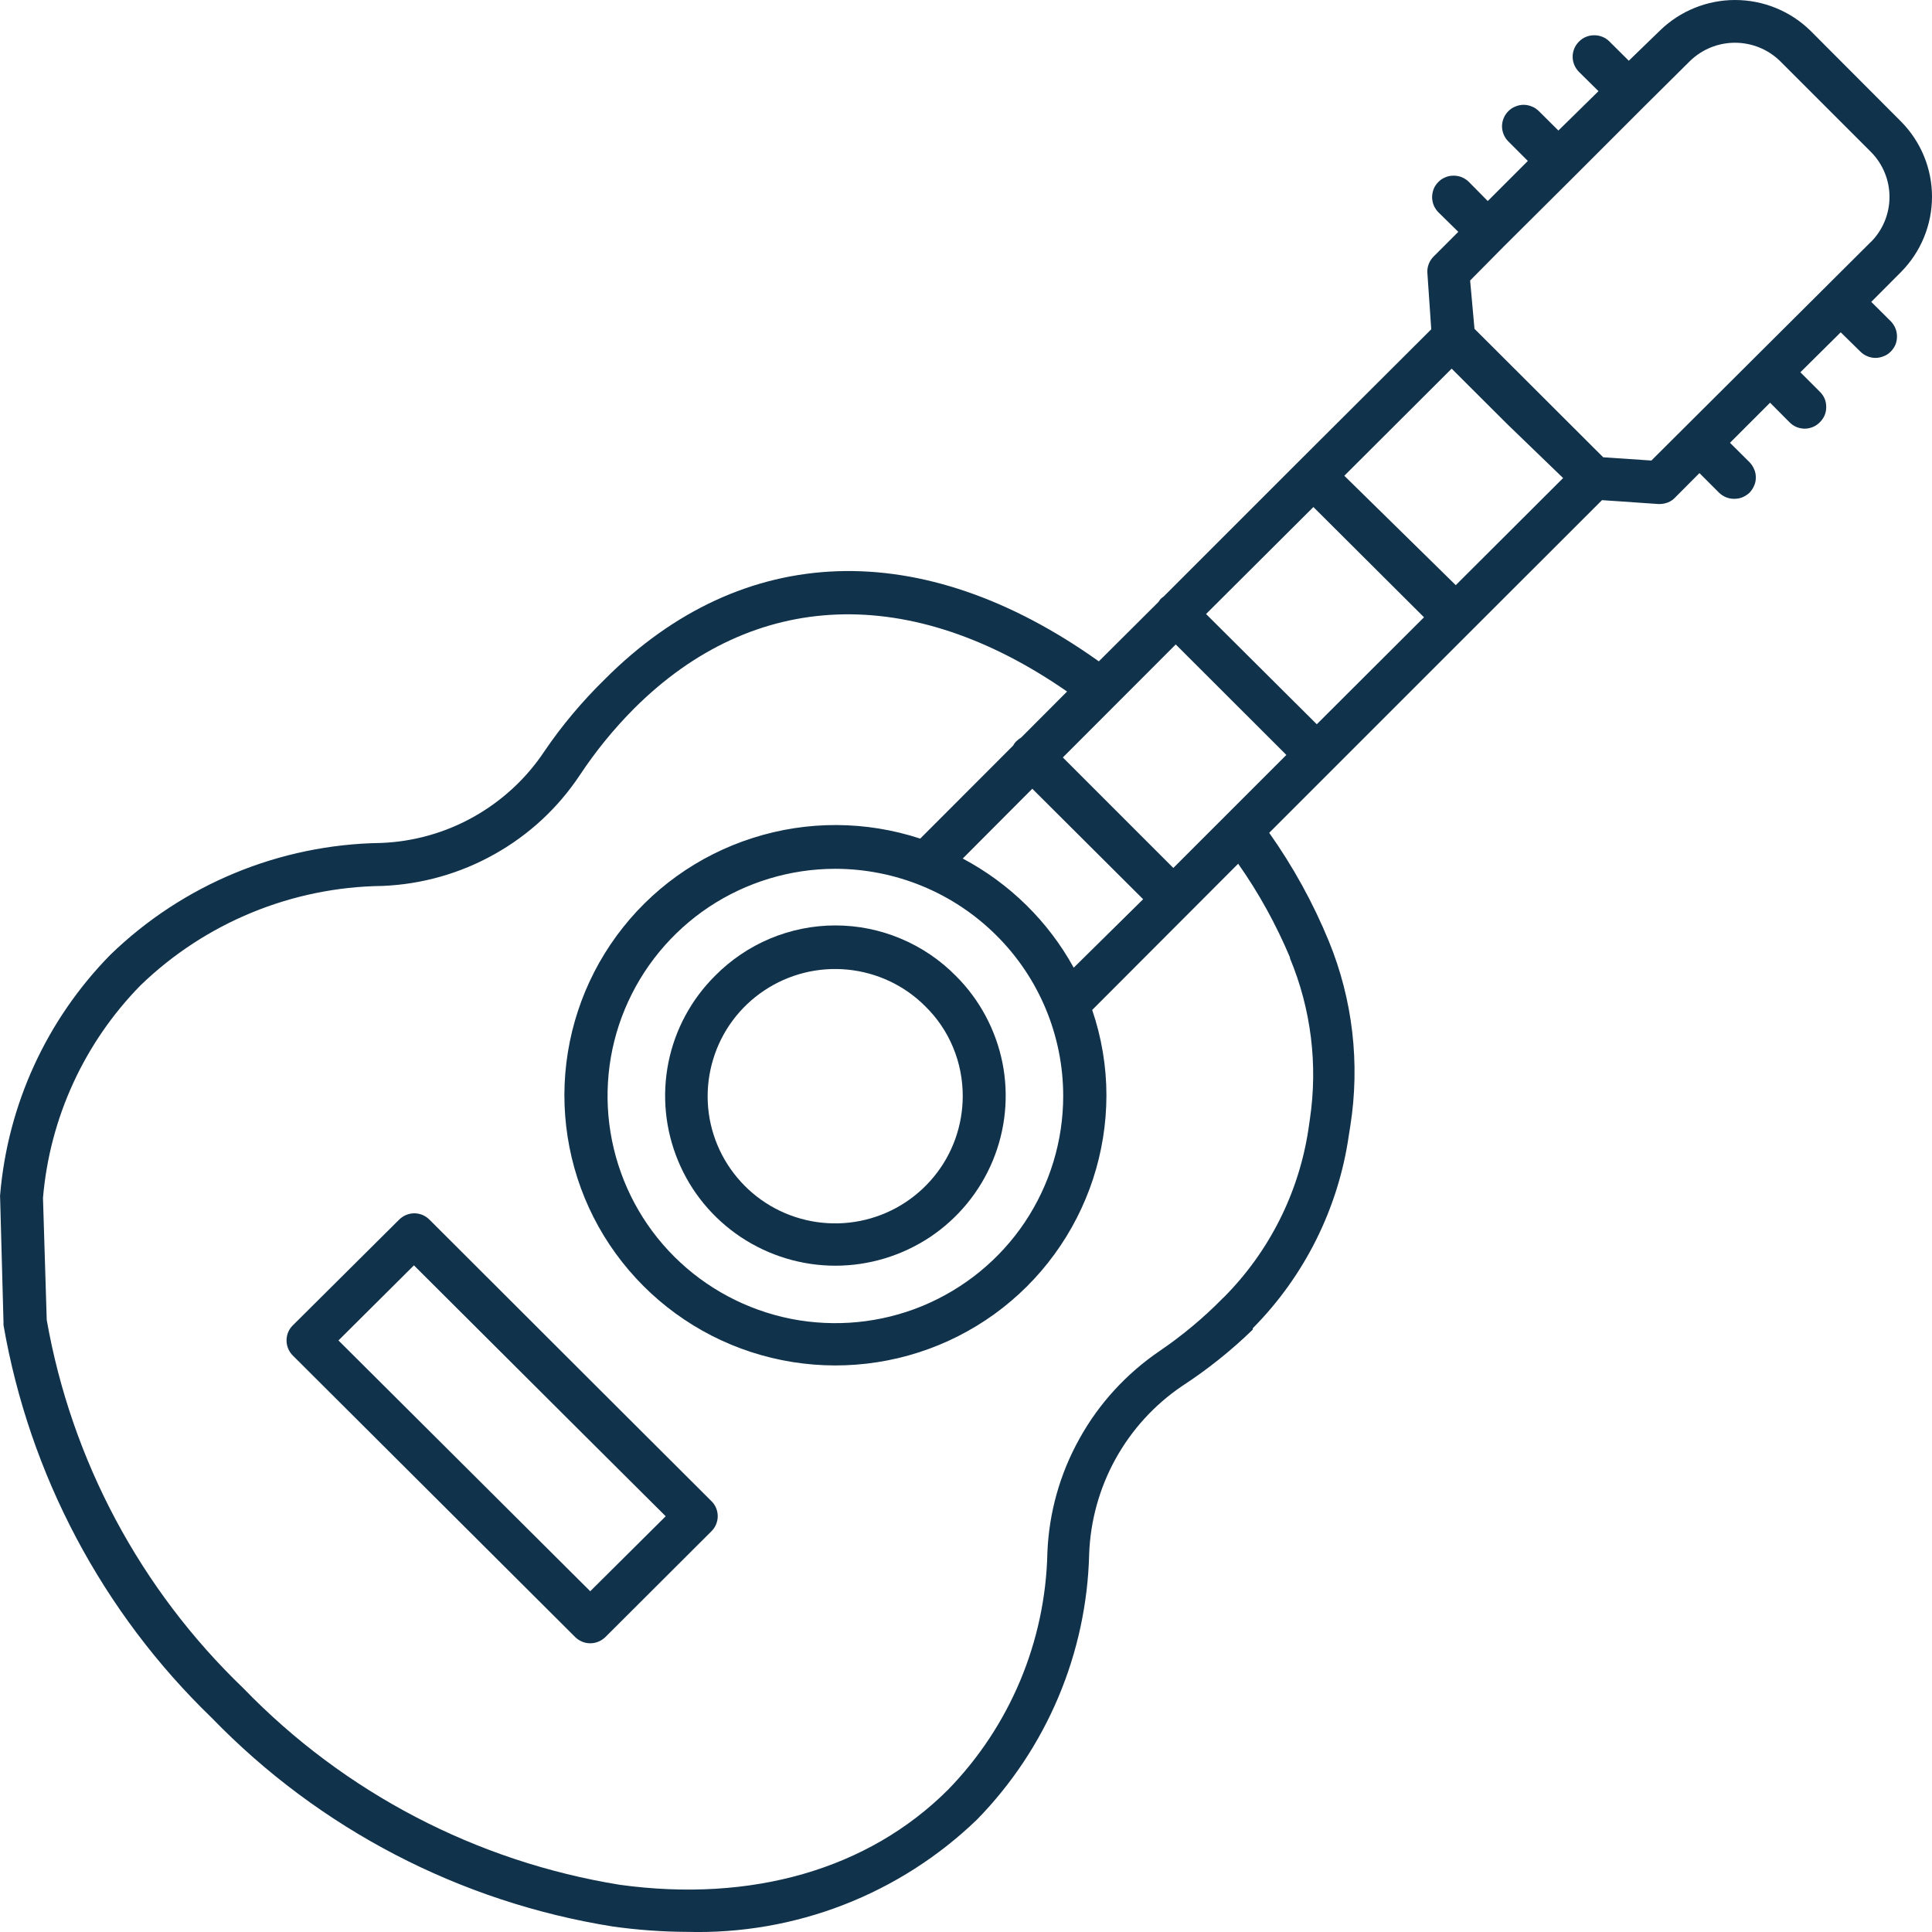
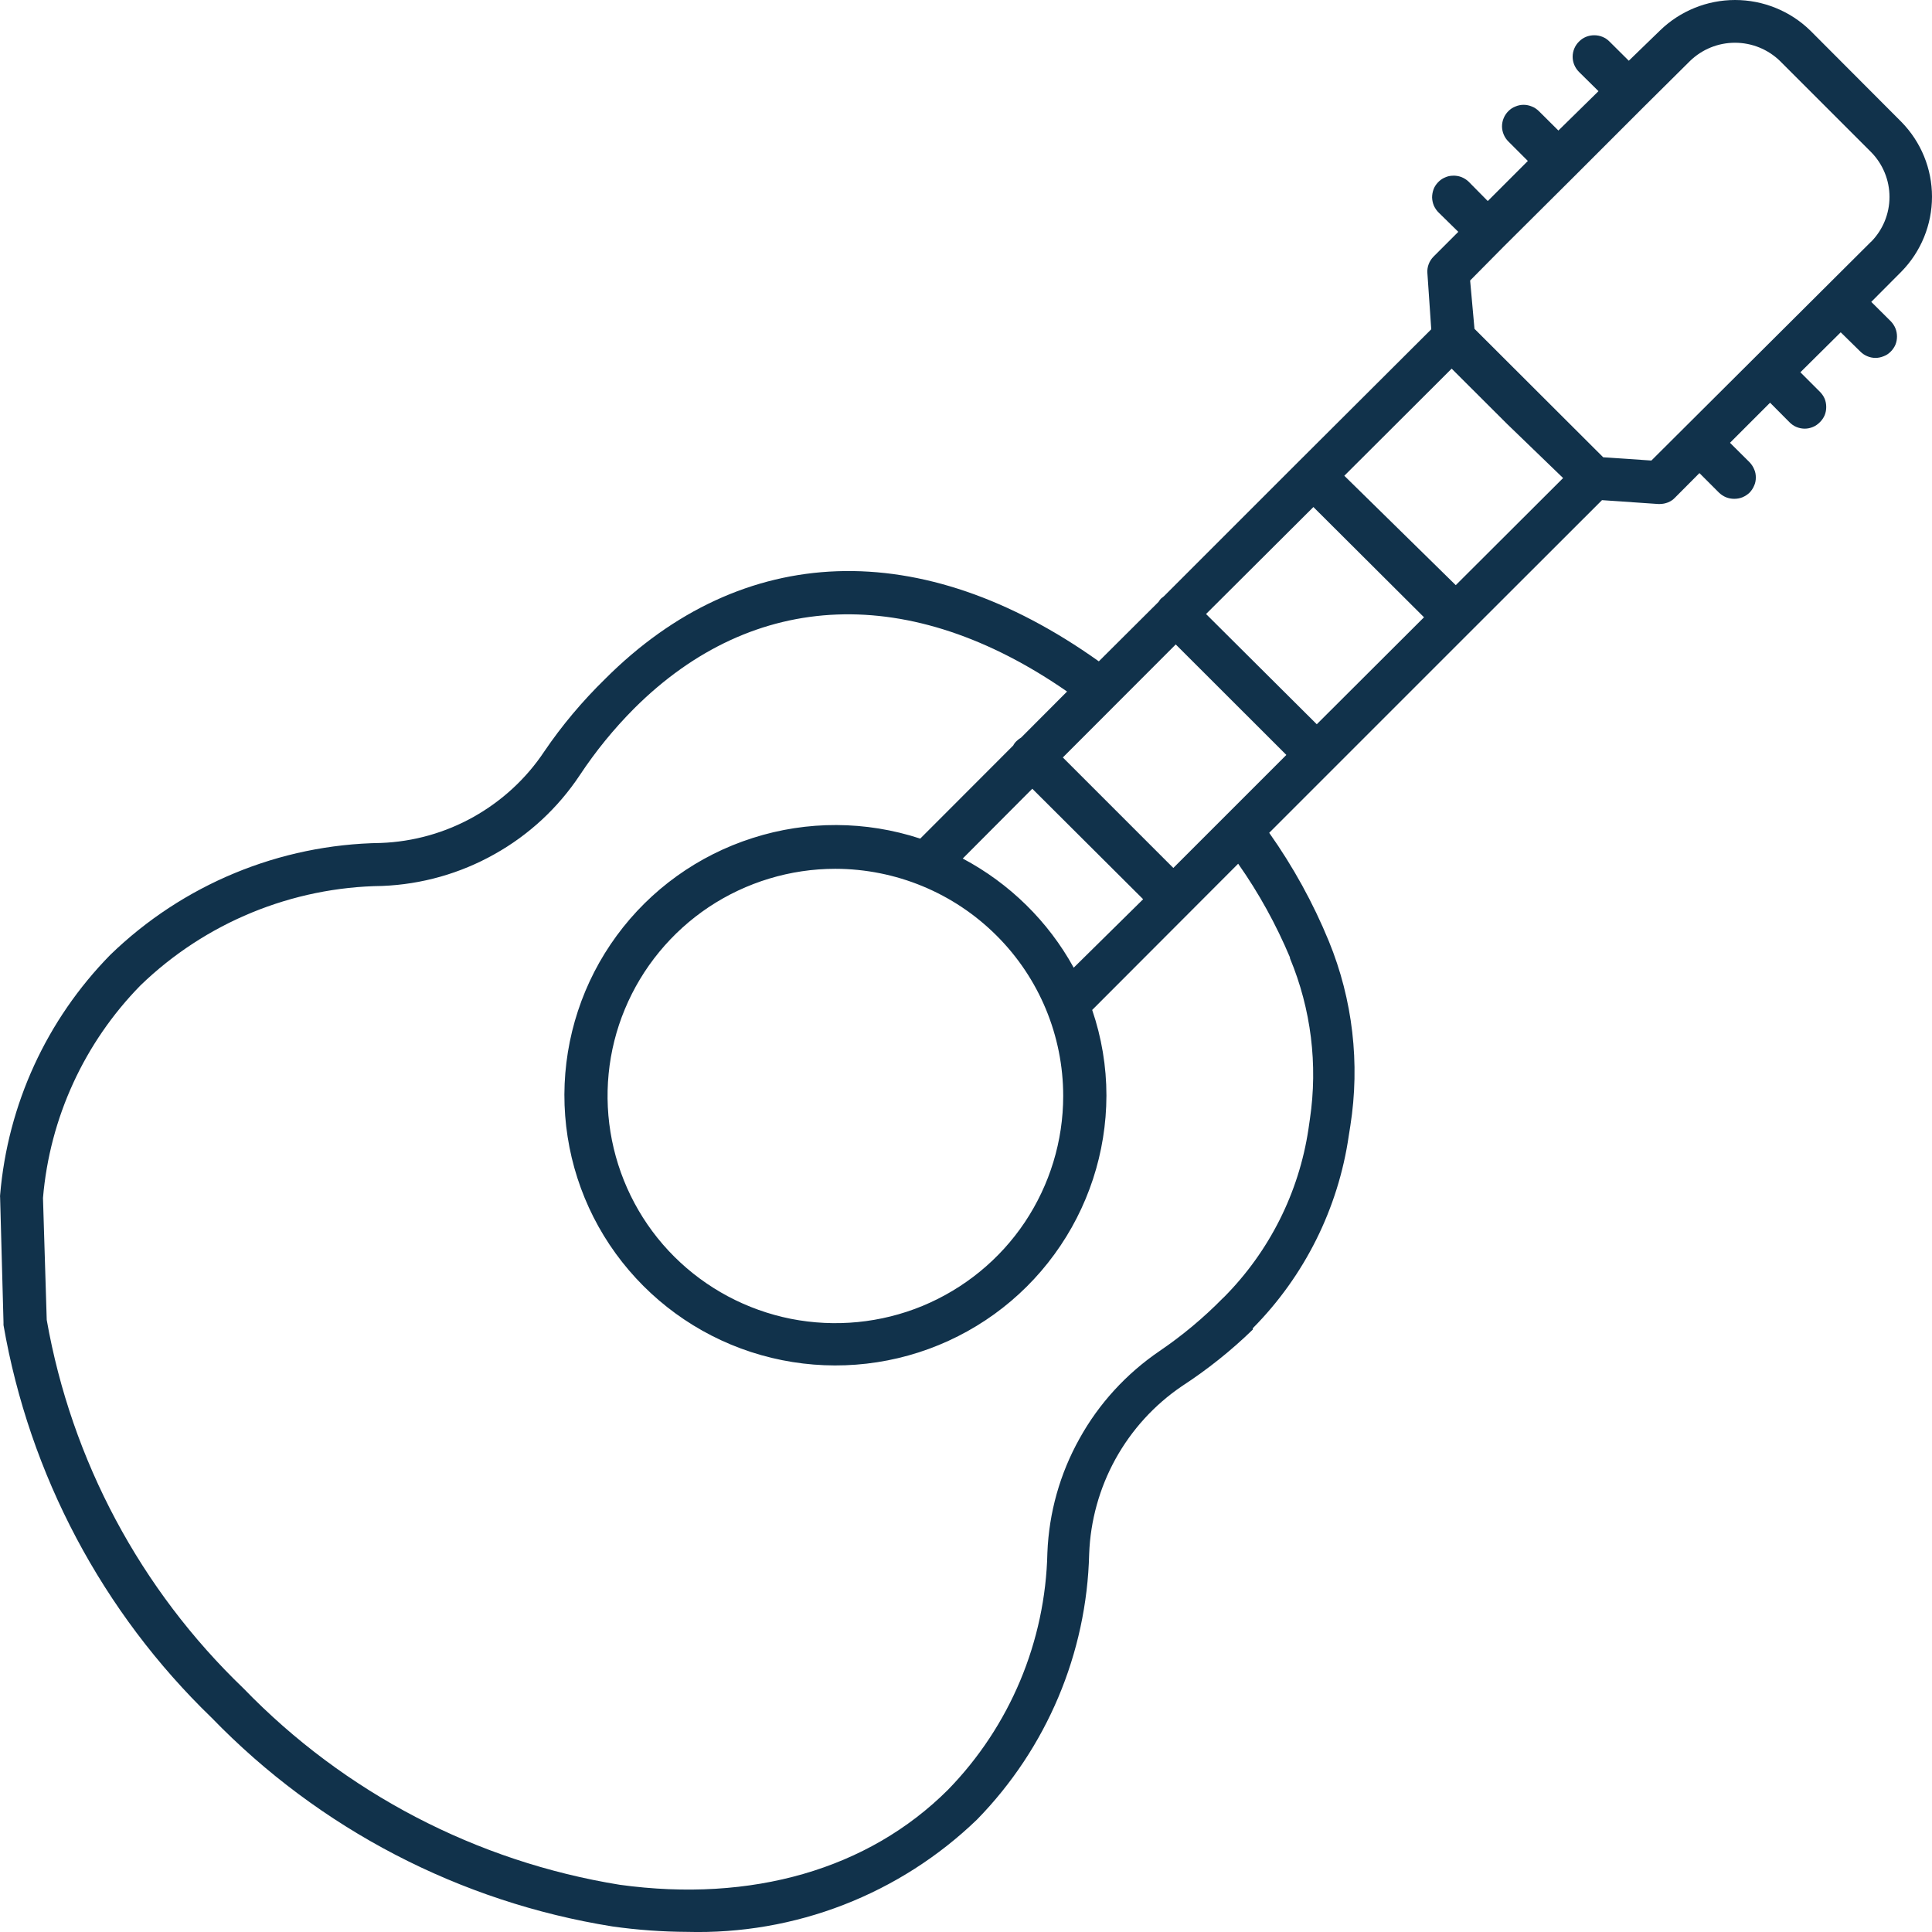
<svg xmlns="http://www.w3.org/2000/svg" width="16" height="16" viewBox="0 0 16 16" fill="none">
  <g id="kytara">
-     <path id="Vector" d="M5.89 12.43L5.072 11.614L3.557 10.101C3.541 10.085 3.521 10.071 3.5 10.062C3.478 10.053 3.455 10.048 3.431 10.048C3.408 10.048 3.384 10.053 3.363 10.062C3.341 10.071 3.321 10.085 3.305 10.101L2.425 10.976C2.391 11.009 2.373 11.054 2.373 11.101C2.373 11.147 2.391 11.192 2.425 11.226L4.763 13.557C4.796 13.59 4.841 13.609 4.888 13.609C4.935 13.609 4.98 13.59 5.014 13.557L5.89 12.683C5.907 12.666 5.921 12.647 5.93 12.625C5.939 12.603 5.944 12.58 5.944 12.556C5.944 12.533 5.939 12.509 5.93 12.488C5.921 12.466 5.907 12.446 5.89 12.43ZM4.888 13.178L2.803 11.101L3.428 10.479L4.82 11.867L5.513 12.557L4.888 13.178Z" fill="#11324B" />
    <path id="Vector_2" d="M14.992 0.253C14.826 0.091 14.602 0 14.369 0C14.137 0 13.913 0.091 13.747 0.253L13.489 0.503L13.329 0.344C13.296 0.31 13.25 0.292 13.203 0.292C13.155 0.292 13.11 0.31 13.077 0.344C13.043 0.377 13.024 0.423 13.024 0.47C13.024 0.517 13.043 0.562 13.077 0.596L13.238 0.755L12.906 1.081L12.744 0.92C12.727 0.904 12.708 0.89 12.686 0.882C12.665 0.873 12.641 0.868 12.618 0.868C12.594 0.868 12.571 0.873 12.55 0.882C12.528 0.89 12.508 0.904 12.492 0.92C12.475 0.937 12.462 0.956 12.453 0.978C12.444 0.999 12.439 1.023 12.439 1.046C12.439 1.069 12.444 1.093 12.453 1.114C12.462 1.136 12.475 1.155 12.492 1.172L12.653 1.333L12.321 1.665L12.161 1.503C12.144 1.487 12.124 1.475 12.102 1.466C12.08 1.458 12.057 1.454 12.034 1.455C12.01 1.455 11.987 1.46 11.966 1.47C11.944 1.479 11.925 1.493 11.909 1.51C11.893 1.527 11.88 1.546 11.872 1.568C11.864 1.59 11.86 1.613 11.86 1.636C11.861 1.66 11.866 1.683 11.875 1.704C11.885 1.725 11.898 1.745 11.915 1.761L12.077 1.92L11.873 2.124C11.855 2.142 11.841 2.163 11.832 2.187C11.823 2.21 11.819 2.236 11.821 2.261L11.853 2.727L10.763 3.814L9.639 4.938L9.614 4.958C9.607 4.966 9.6 4.975 9.595 4.984L9.1 5.477C7.635 4.433 6.15 4.482 5.01 5.624C4.823 5.807 4.654 6.007 4.507 6.224C4.358 6.448 4.157 6.633 3.922 6.765C3.687 6.897 3.423 6.971 3.154 6.981C2.315 6.993 1.514 7.325 0.913 7.908C0.386 8.445 0.064 9.147 0.001 9.896C-0 9.903 -0 9.911 0.001 9.919L0.029 10.951C0.029 10.951 0.029 10.965 0.029 10.974C0.244 12.213 0.848 13.353 1.754 14.227C2.644 15.146 3.808 15.752 5.072 15.954C5.277 15.983 5.484 15.998 5.691 15.999C6.133 16.011 6.574 15.935 6.986 15.775C7.398 15.615 7.774 15.375 8.092 15.068C8.668 14.478 9 13.693 9.02 12.869C9.03 12.594 9.105 12.324 9.238 12.083C9.372 11.841 9.56 11.634 9.789 11.479C9.999 11.342 10.195 11.186 10.375 11.011V11C10.804 10.567 11.083 10.007 11.17 9.405L11.183 9.323C11.264 8.807 11.203 8.278 11.005 7.795C10.875 7.478 10.709 7.177 10.511 6.897L12.177 5.231L13.267 4.142L13.733 4.174H13.745C13.769 4.174 13.792 4.169 13.813 4.161C13.835 4.152 13.855 4.139 13.871 4.122L14.074 3.918L14.236 4.08C14.253 4.096 14.272 4.109 14.294 4.118C14.316 4.127 14.339 4.131 14.362 4.131C14.386 4.131 14.409 4.127 14.431 4.118C14.452 4.109 14.472 4.096 14.489 4.08C14.505 4.063 14.518 4.044 14.527 4.022C14.537 4.001 14.541 3.977 14.541 3.954C14.541 3.931 14.537 3.907 14.527 3.886C14.518 3.864 14.505 3.845 14.489 3.828L14.327 3.667L14.659 3.335L14.819 3.496C14.836 3.513 14.855 3.527 14.877 3.536C14.899 3.545 14.922 3.55 14.946 3.55C14.969 3.55 14.992 3.545 15.014 3.536C15.036 3.527 15.055 3.513 15.072 3.496C15.088 3.48 15.102 3.46 15.111 3.439C15.12 3.417 15.124 3.394 15.124 3.371C15.124 3.347 15.12 3.324 15.111 3.302C15.102 3.281 15.088 3.261 15.072 3.245L14.91 3.083L15.244 2.752L15.406 2.911C15.423 2.928 15.442 2.941 15.464 2.95C15.485 2.959 15.508 2.964 15.532 2.964C15.555 2.964 15.578 2.959 15.6 2.95C15.622 2.942 15.641 2.929 15.658 2.912C15.674 2.896 15.688 2.876 15.697 2.855C15.706 2.833 15.71 2.81 15.71 2.787C15.71 2.764 15.706 2.741 15.697 2.719C15.688 2.697 15.675 2.678 15.659 2.661L15.497 2.5L15.746 2.25C15.909 2.084 16 1.861 16 1.629C16 1.397 15.909 1.175 15.746 1.009L14.992 0.253ZM12.945 3.959L12.056 4.846L11.133 3.94L12.022 3.053L12.481 3.511L12.945 3.959ZM10.905 5.998L9.988 5.085L10.877 4.199L11.793 5.112L10.905 5.998ZM9.717 7.188L8.802 6.273L9.737 5.337L10.653 6.252L9.717 7.188ZM8.805 9.076C8.805 9.449 8.694 9.812 8.487 10.122C8.28 10.431 7.985 10.672 7.64 10.815C7.296 10.957 6.916 10.994 6.55 10.922C6.184 10.849 5.848 10.67 5.584 10.407C5.32 10.144 5.141 9.808 5.068 9.444C4.995 9.079 5.032 8.7 5.175 8.357C5.318 8.013 5.56 7.719 5.87 7.512C6.18 7.306 6.545 7.195 6.918 7.195C7.419 7.196 7.898 7.394 8.252 7.747C8.606 8.099 8.805 8.578 8.805 9.076ZM7.973 7.11L8.549 6.532L9.467 7.447L8.892 8.014C8.681 7.63 8.361 7.316 7.973 7.11ZM10.683 7.936C10.858 8.357 10.915 8.817 10.848 9.268L10.836 9.351C10.757 9.877 10.512 10.364 10.137 10.742L10.126 10.752C9.967 10.914 9.792 11.06 9.604 11.188C9.329 11.375 9.101 11.623 8.94 11.914C8.778 12.204 8.687 12.527 8.674 12.859C8.658 13.594 8.364 14.296 7.85 14.823C7.19 15.481 6.225 15.759 5.133 15.609C3.945 15.417 2.852 14.846 2.017 13.983C1.163 13.164 0.592 12.095 0.387 10.931L0.356 9.921C0.412 9.258 0.698 8.635 1.164 8.16C1.701 7.641 2.418 7.346 3.166 7.337C3.492 7.324 3.811 7.234 4.095 7.074C4.38 6.915 4.622 6.69 4.802 6.419C4.933 6.221 5.083 6.037 5.25 5.869C6.244 4.876 7.544 4.83 8.837 5.727L8.457 6.108C8.443 6.116 8.431 6.126 8.419 6.137C8.408 6.147 8.398 6.16 8.391 6.174L7.621 6.945C7.17 6.797 6.685 6.795 6.233 6.94C5.781 7.084 5.387 7.367 5.107 7.749C4.827 8.131 4.676 8.591 4.674 9.064C4.673 9.537 4.821 9.998 5.099 10.381C5.377 10.764 5.769 11.05 6.22 11.197C6.671 11.344 7.157 11.345 7.608 11.2C8.059 11.055 8.453 10.771 8.732 10.388C9.011 10.006 9.162 9.546 9.163 9.073C9.163 8.832 9.123 8.592 9.045 8.364L10.254 7.153C10.425 7.396 10.568 7.656 10.683 7.929V7.936ZM15.495 2.002L13.948 3.543L13.676 3.814L13.277 3.787L12.744 3.255L12.211 2.723L12.175 2.323L12.449 2.046L13.034 1.464L13.617 0.881L13.996 0.505C14.096 0.408 14.229 0.354 14.368 0.354C14.508 0.354 14.641 0.408 14.741 0.505L15.495 1.259C15.593 1.358 15.648 1.492 15.648 1.631C15.648 1.77 15.593 1.904 15.495 2.003V2.002Z" fill="#11324B" />
-     <path id="Vector_3" d="M5.921 8.082C5.724 8.278 5.589 8.529 5.535 8.802C5.481 9.074 5.509 9.357 5.616 9.614C5.722 9.871 5.903 10.09 6.135 10.245C6.367 10.399 6.639 10.482 6.918 10.482C7.197 10.482 7.47 10.399 7.702 10.245C7.934 10.09 8.114 9.871 8.221 9.614C8.328 9.357 8.356 9.074 8.302 8.802C8.247 8.529 8.113 8.278 7.916 8.082C7.786 7.95 7.631 7.845 7.459 7.773C7.288 7.701 7.104 7.664 6.918 7.664C6.733 7.664 6.549 7.701 6.377 7.773C6.206 7.845 6.051 7.95 5.921 8.082ZM7.973 9.076C7.973 9.32 7.889 9.557 7.734 9.745C7.579 9.934 7.364 10.063 7.124 10.111C6.884 10.159 6.635 10.122 6.42 10.008C6.204 9.893 6.035 9.707 5.941 9.482C5.847 9.257 5.835 9.007 5.906 8.773C5.976 8.54 6.126 8.338 6.329 8.203C6.532 8.067 6.777 8.006 7.02 8.03C7.263 8.054 7.491 8.161 7.663 8.334C7.762 8.431 7.84 8.546 7.893 8.674C7.946 8.801 7.973 8.938 7.973 9.076Z" fill="#11324B" />
  </g>
</svg>